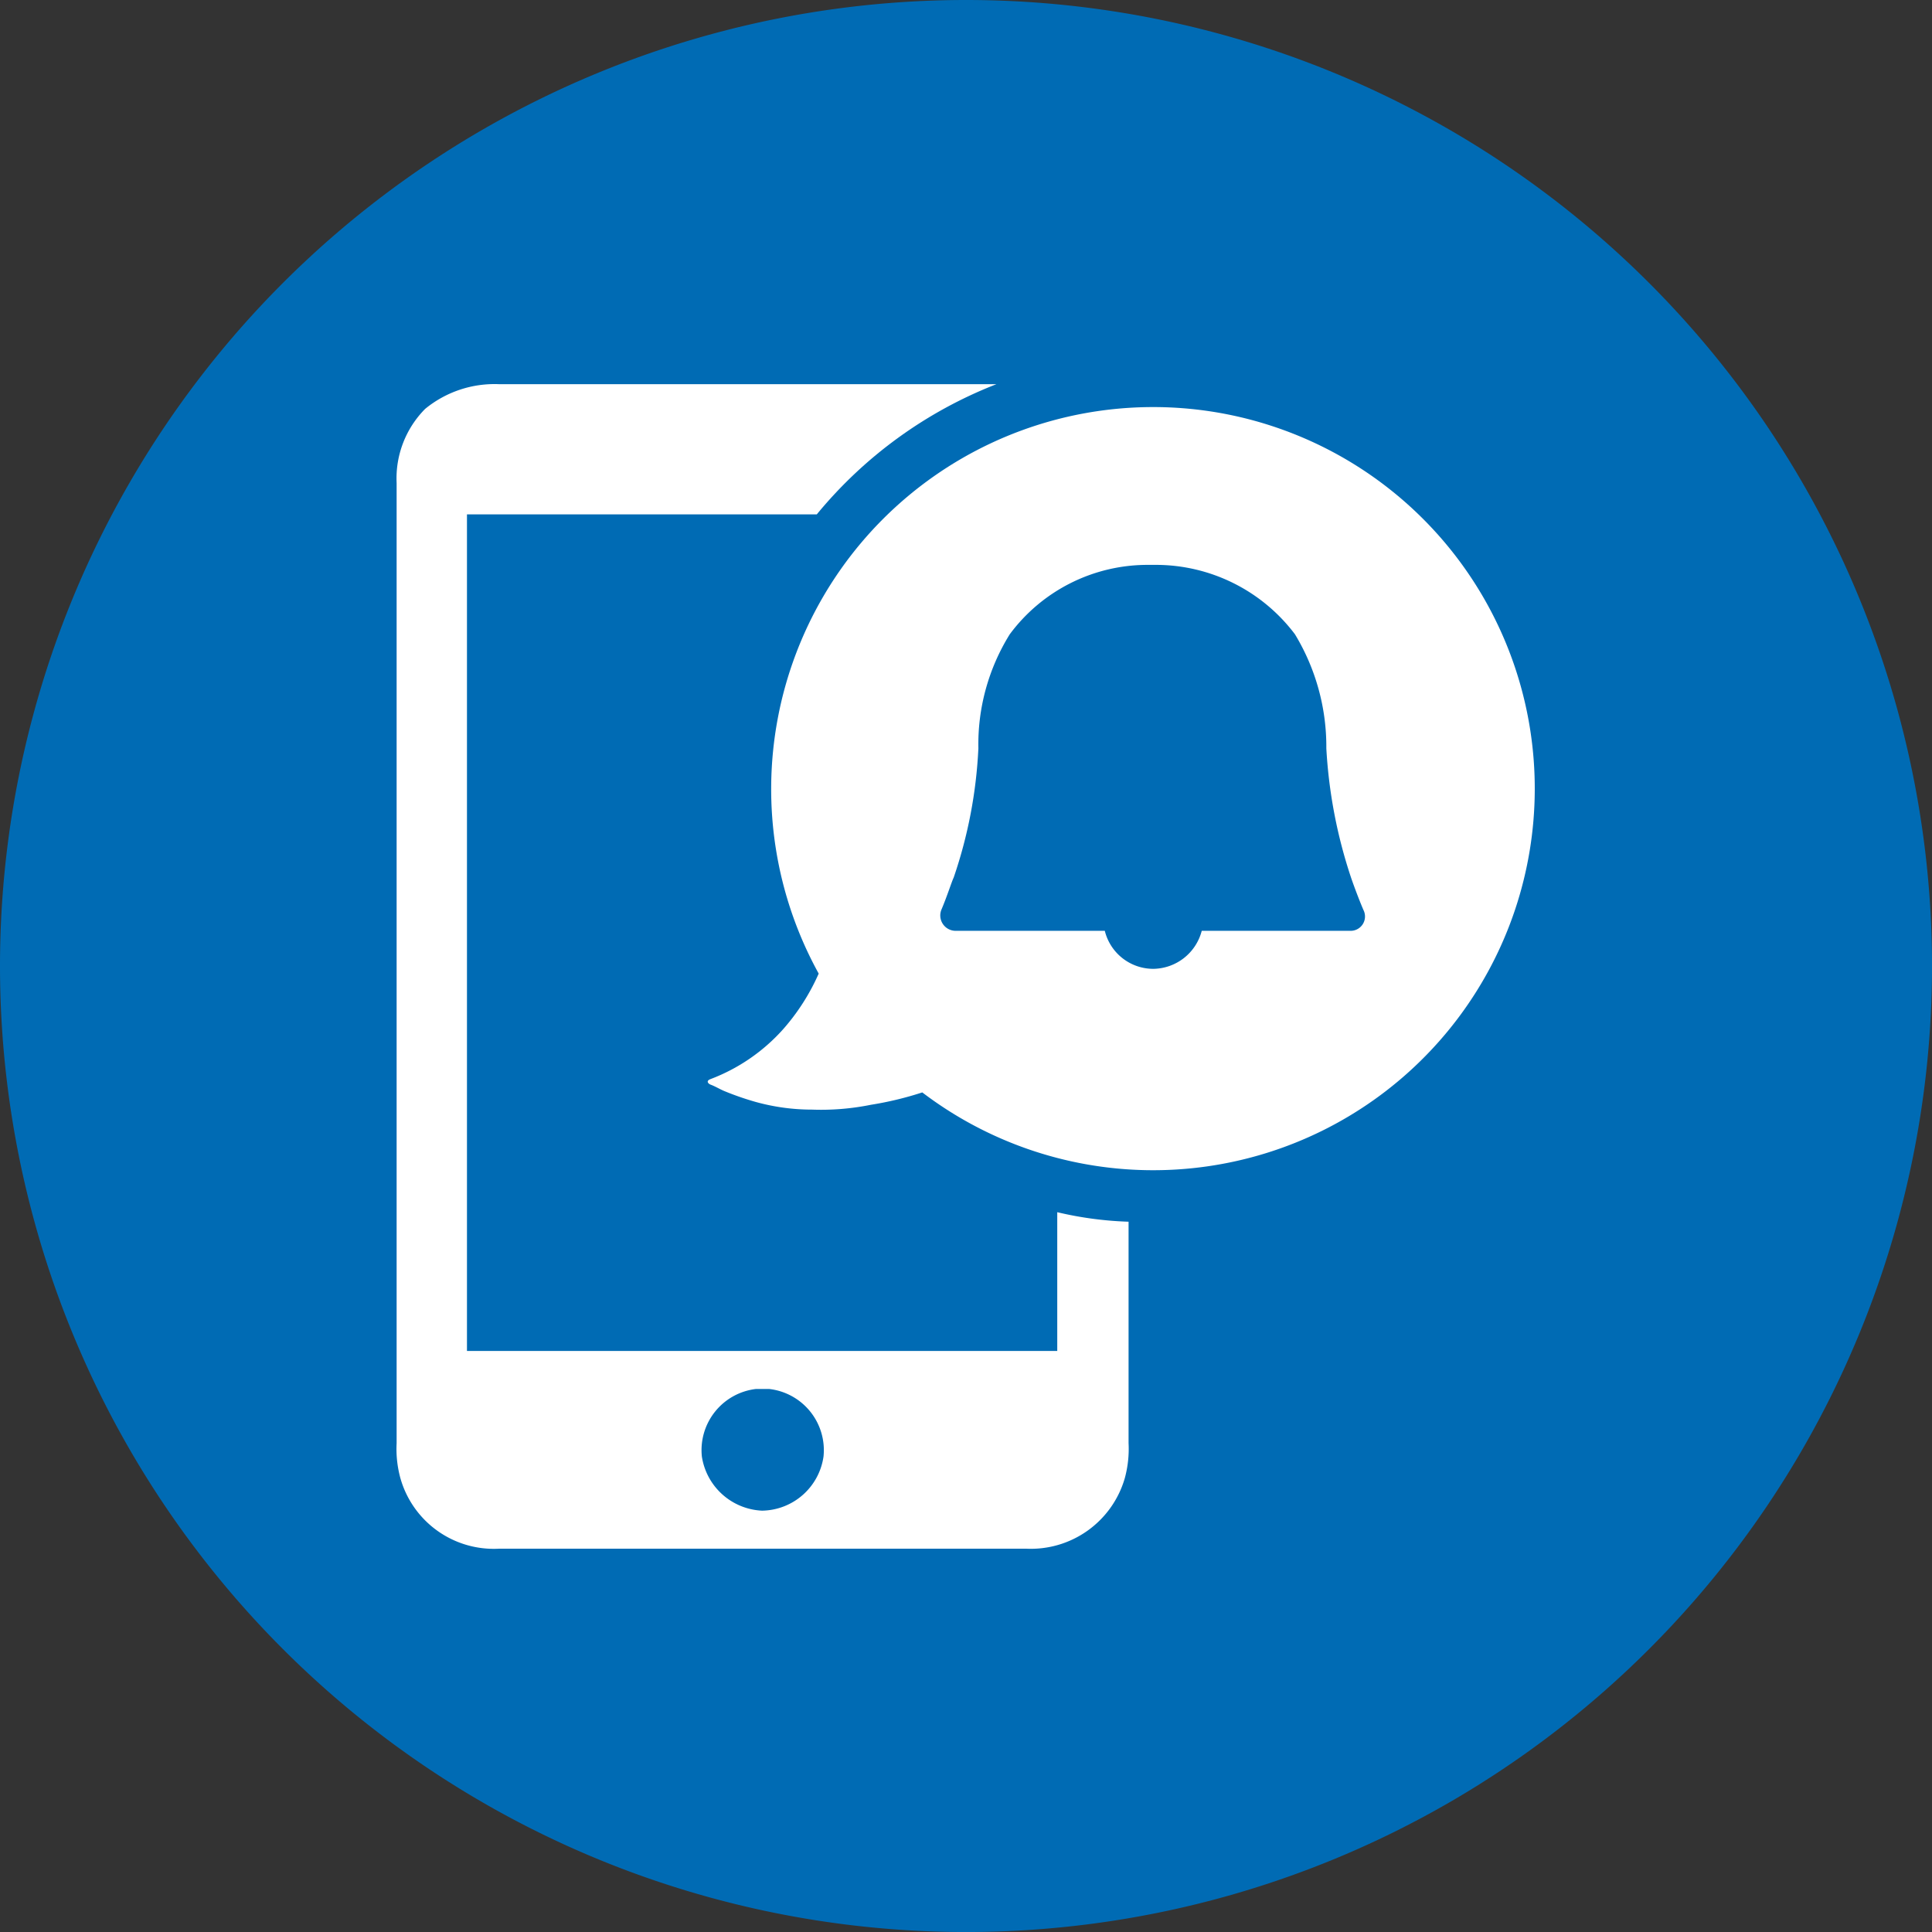
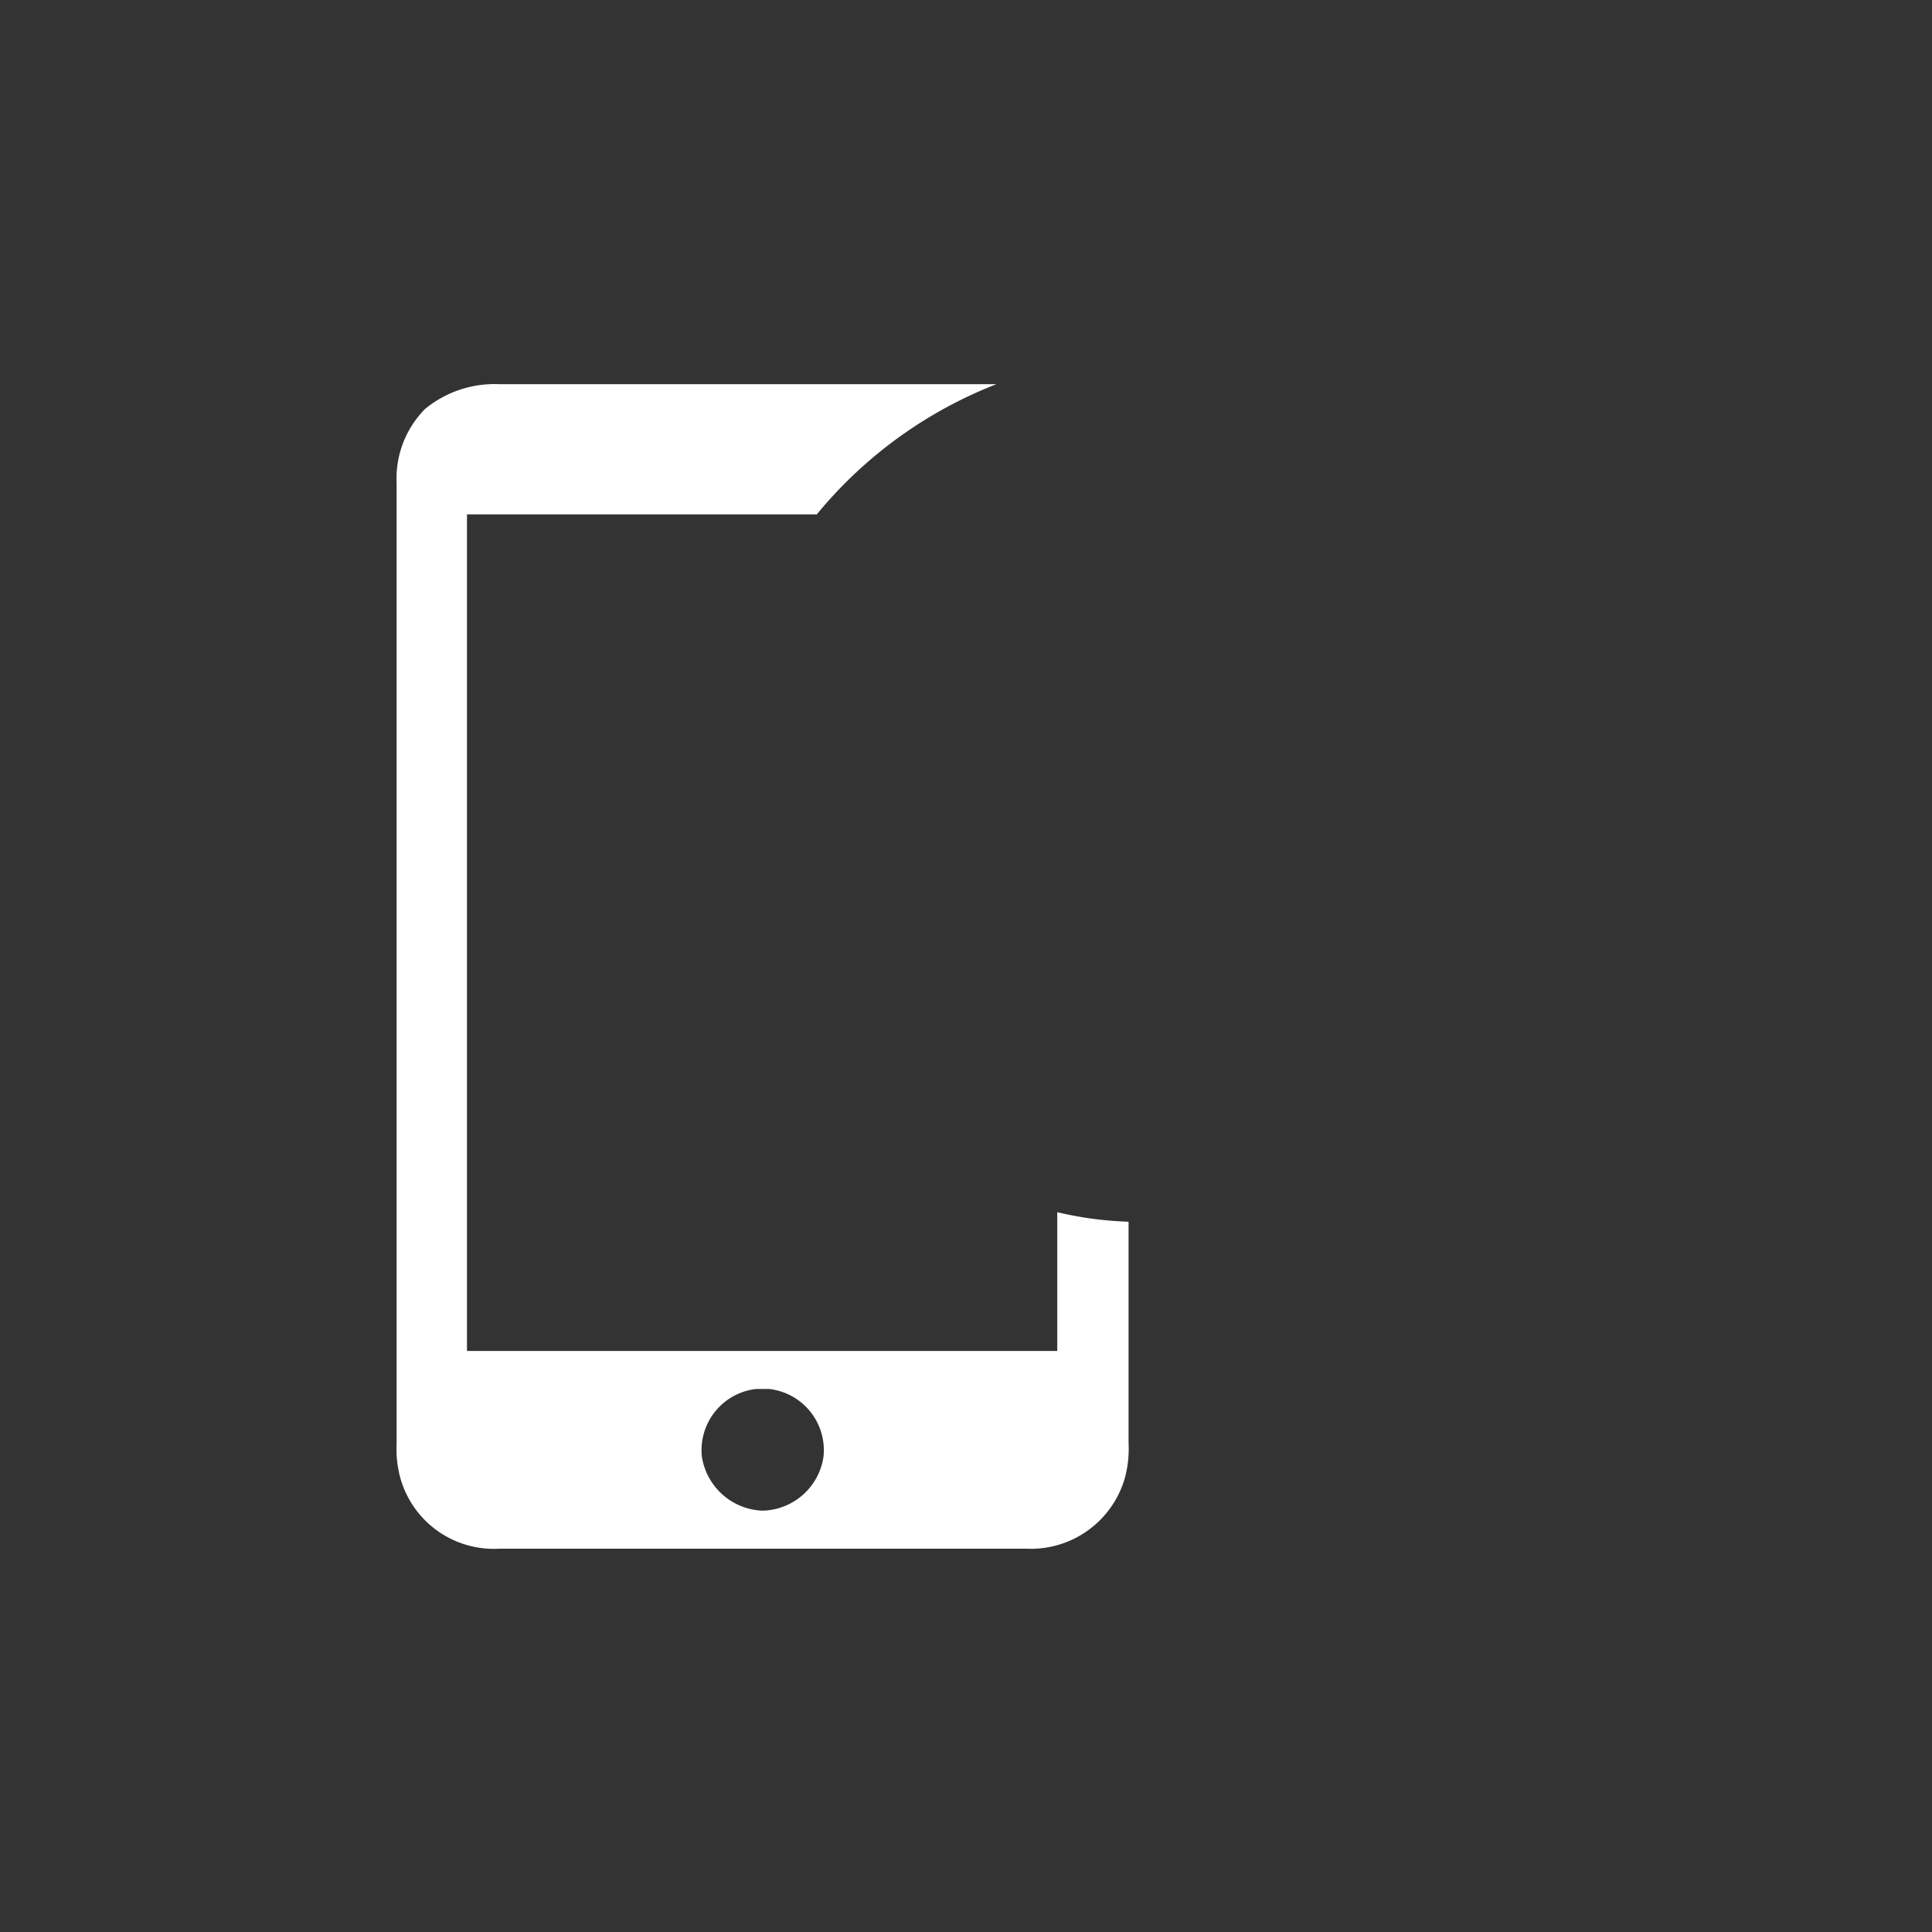
<svg xmlns="http://www.w3.org/2000/svg" width="79.999" height="80" viewBox="0 0 79.999 80">
  <rect x="0" y="0" width="79.999" height="80" fill="#333333" stroke="none" />
  <g id="noun-mobile-notification-1451307-FFFFFF" transform="translate(0 0)">
-     <path id="Path_606" data-name="Path 606" d="M80,40A40,40,0,1,1,60,5.359,40,40,0,0,1,80,40" fill="#006bb4" />
    <path id="Path_607" data-name="Path 607" d="M43.778,50.194V55.94H19.336V21.3H33.82a18.17,18.17,0,0,1,7.439-5.392H20.674a4.531,4.531,0,0,0-3.07,1.023,4.088,4.088,0,0,0-1.181,3.07V59.758a4.594,4.594,0,0,0,.158,1.456,4.019,4.019,0,0,0,4.093,2.913H42.48a4.051,4.051,0,0,0,4.093-2.913,4.6,4.6,0,0,0,.158-1.456V50.588a14.794,14.794,0,0,1-2.952-.394ZM34.1,60.309a2.611,2.611,0,0,1-2.519,2.243h-.039a2.644,2.644,0,0,1-2.48-2.243A2.551,2.551,0,0,1,31.3,57.514h.551A2.551,2.551,0,0,1,34.1,60.309Z" fill="#fff" />
-     <path id="Path_608" data-name="Path 608" d="M47.636,16.856A15.818,15.818,0,0,0,33.9,40.314,8.942,8.942,0,0,1,32.443,42.6a7.666,7.666,0,0,1-3.031,2.086c-.2.079-.079.2.039.236.2.079.393.2.59.276a11.817,11.817,0,0,0,1.26.433,8.71,8.71,0,0,0,2.322.315,10.381,10.381,0,0,0,2.44-.2,13.88,13.88,0,0,0,2.126-.512,15.8,15.8,0,1,0,9.447-28.378Zm8.3,21.687H49.761a2.1,2.1,0,0,1-2.007,1.574,2.068,2.068,0,0,1-2.007-1.574h-6.18a.637.637,0,0,1-.59-.866c.236-.551.433-1.181.512-1.338a19.243,19.243,0,0,0,1.023-5.353,8.632,8.632,0,0,1,1.3-4.723,7.1,7.1,0,0,1,5.707-2.873h.394a7.215,7.215,0,0,1,5.707,2.873,8.979,8.979,0,0,1,1.3,4.723,20.452,20.452,0,0,0,1.023,5.353c.039.118.276.787.512,1.338a.594.594,0,0,1-.512.866Z" fill="#fff" />
  </g>
</svg>